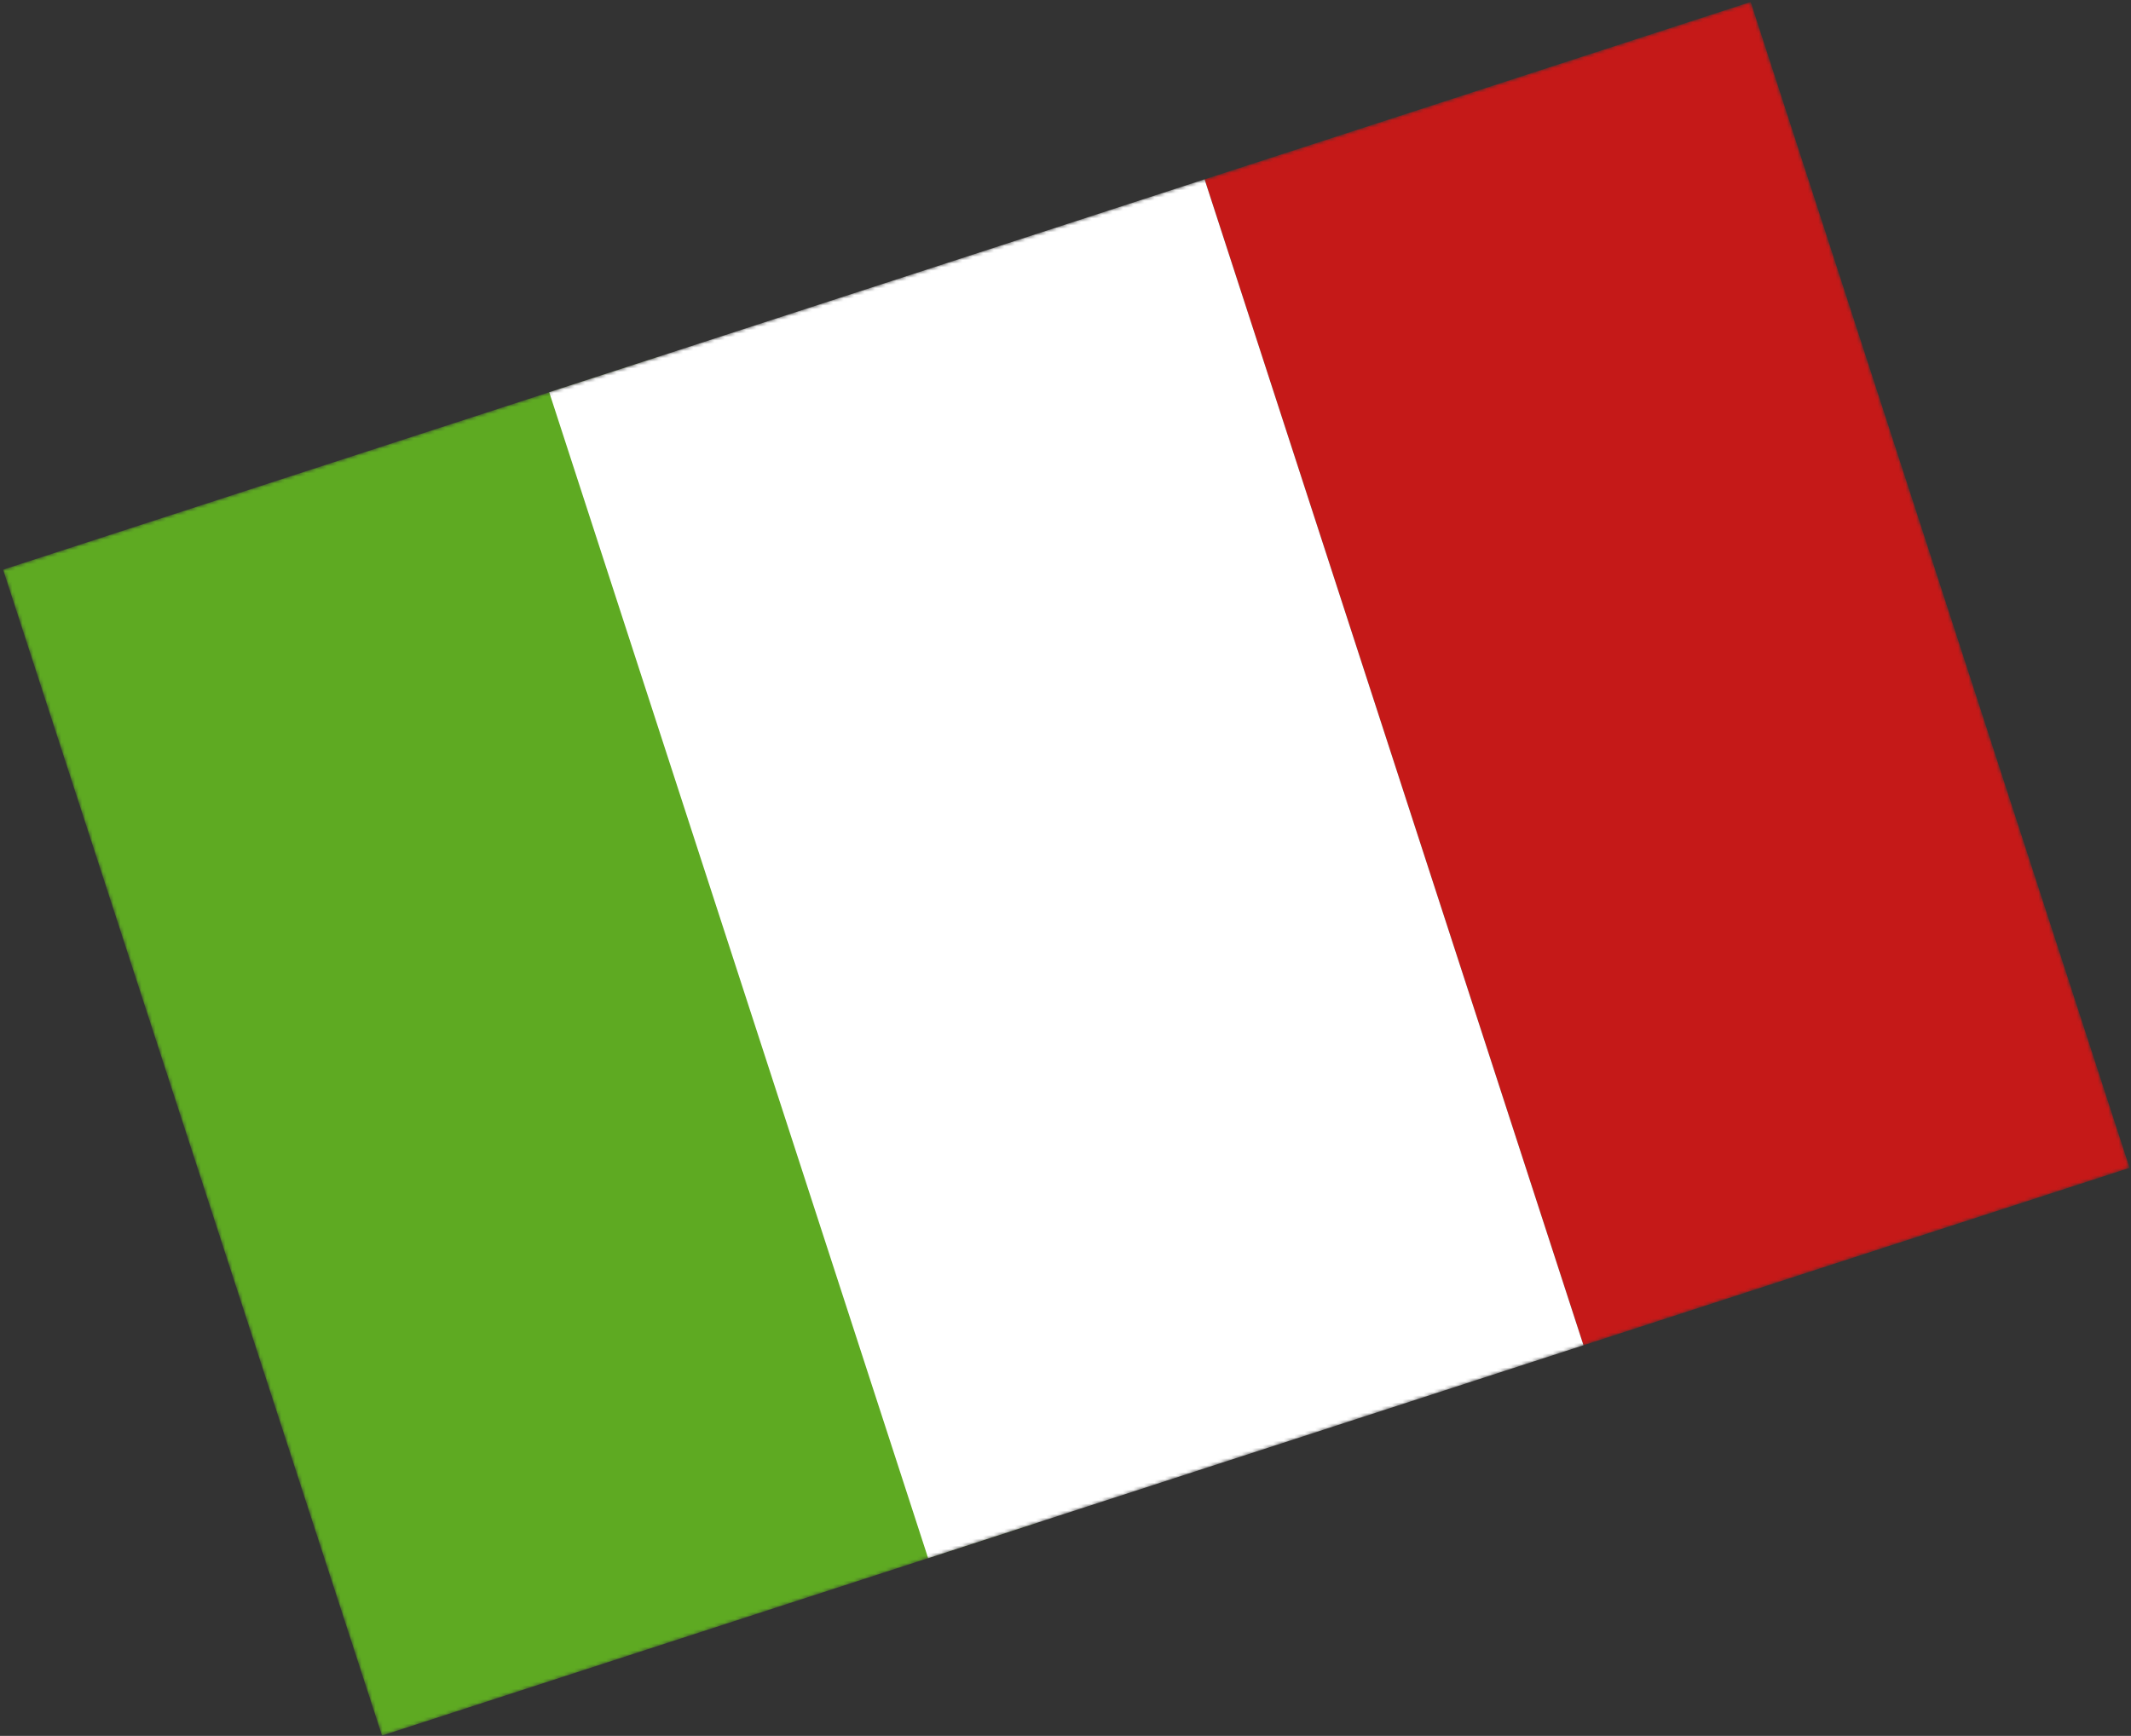
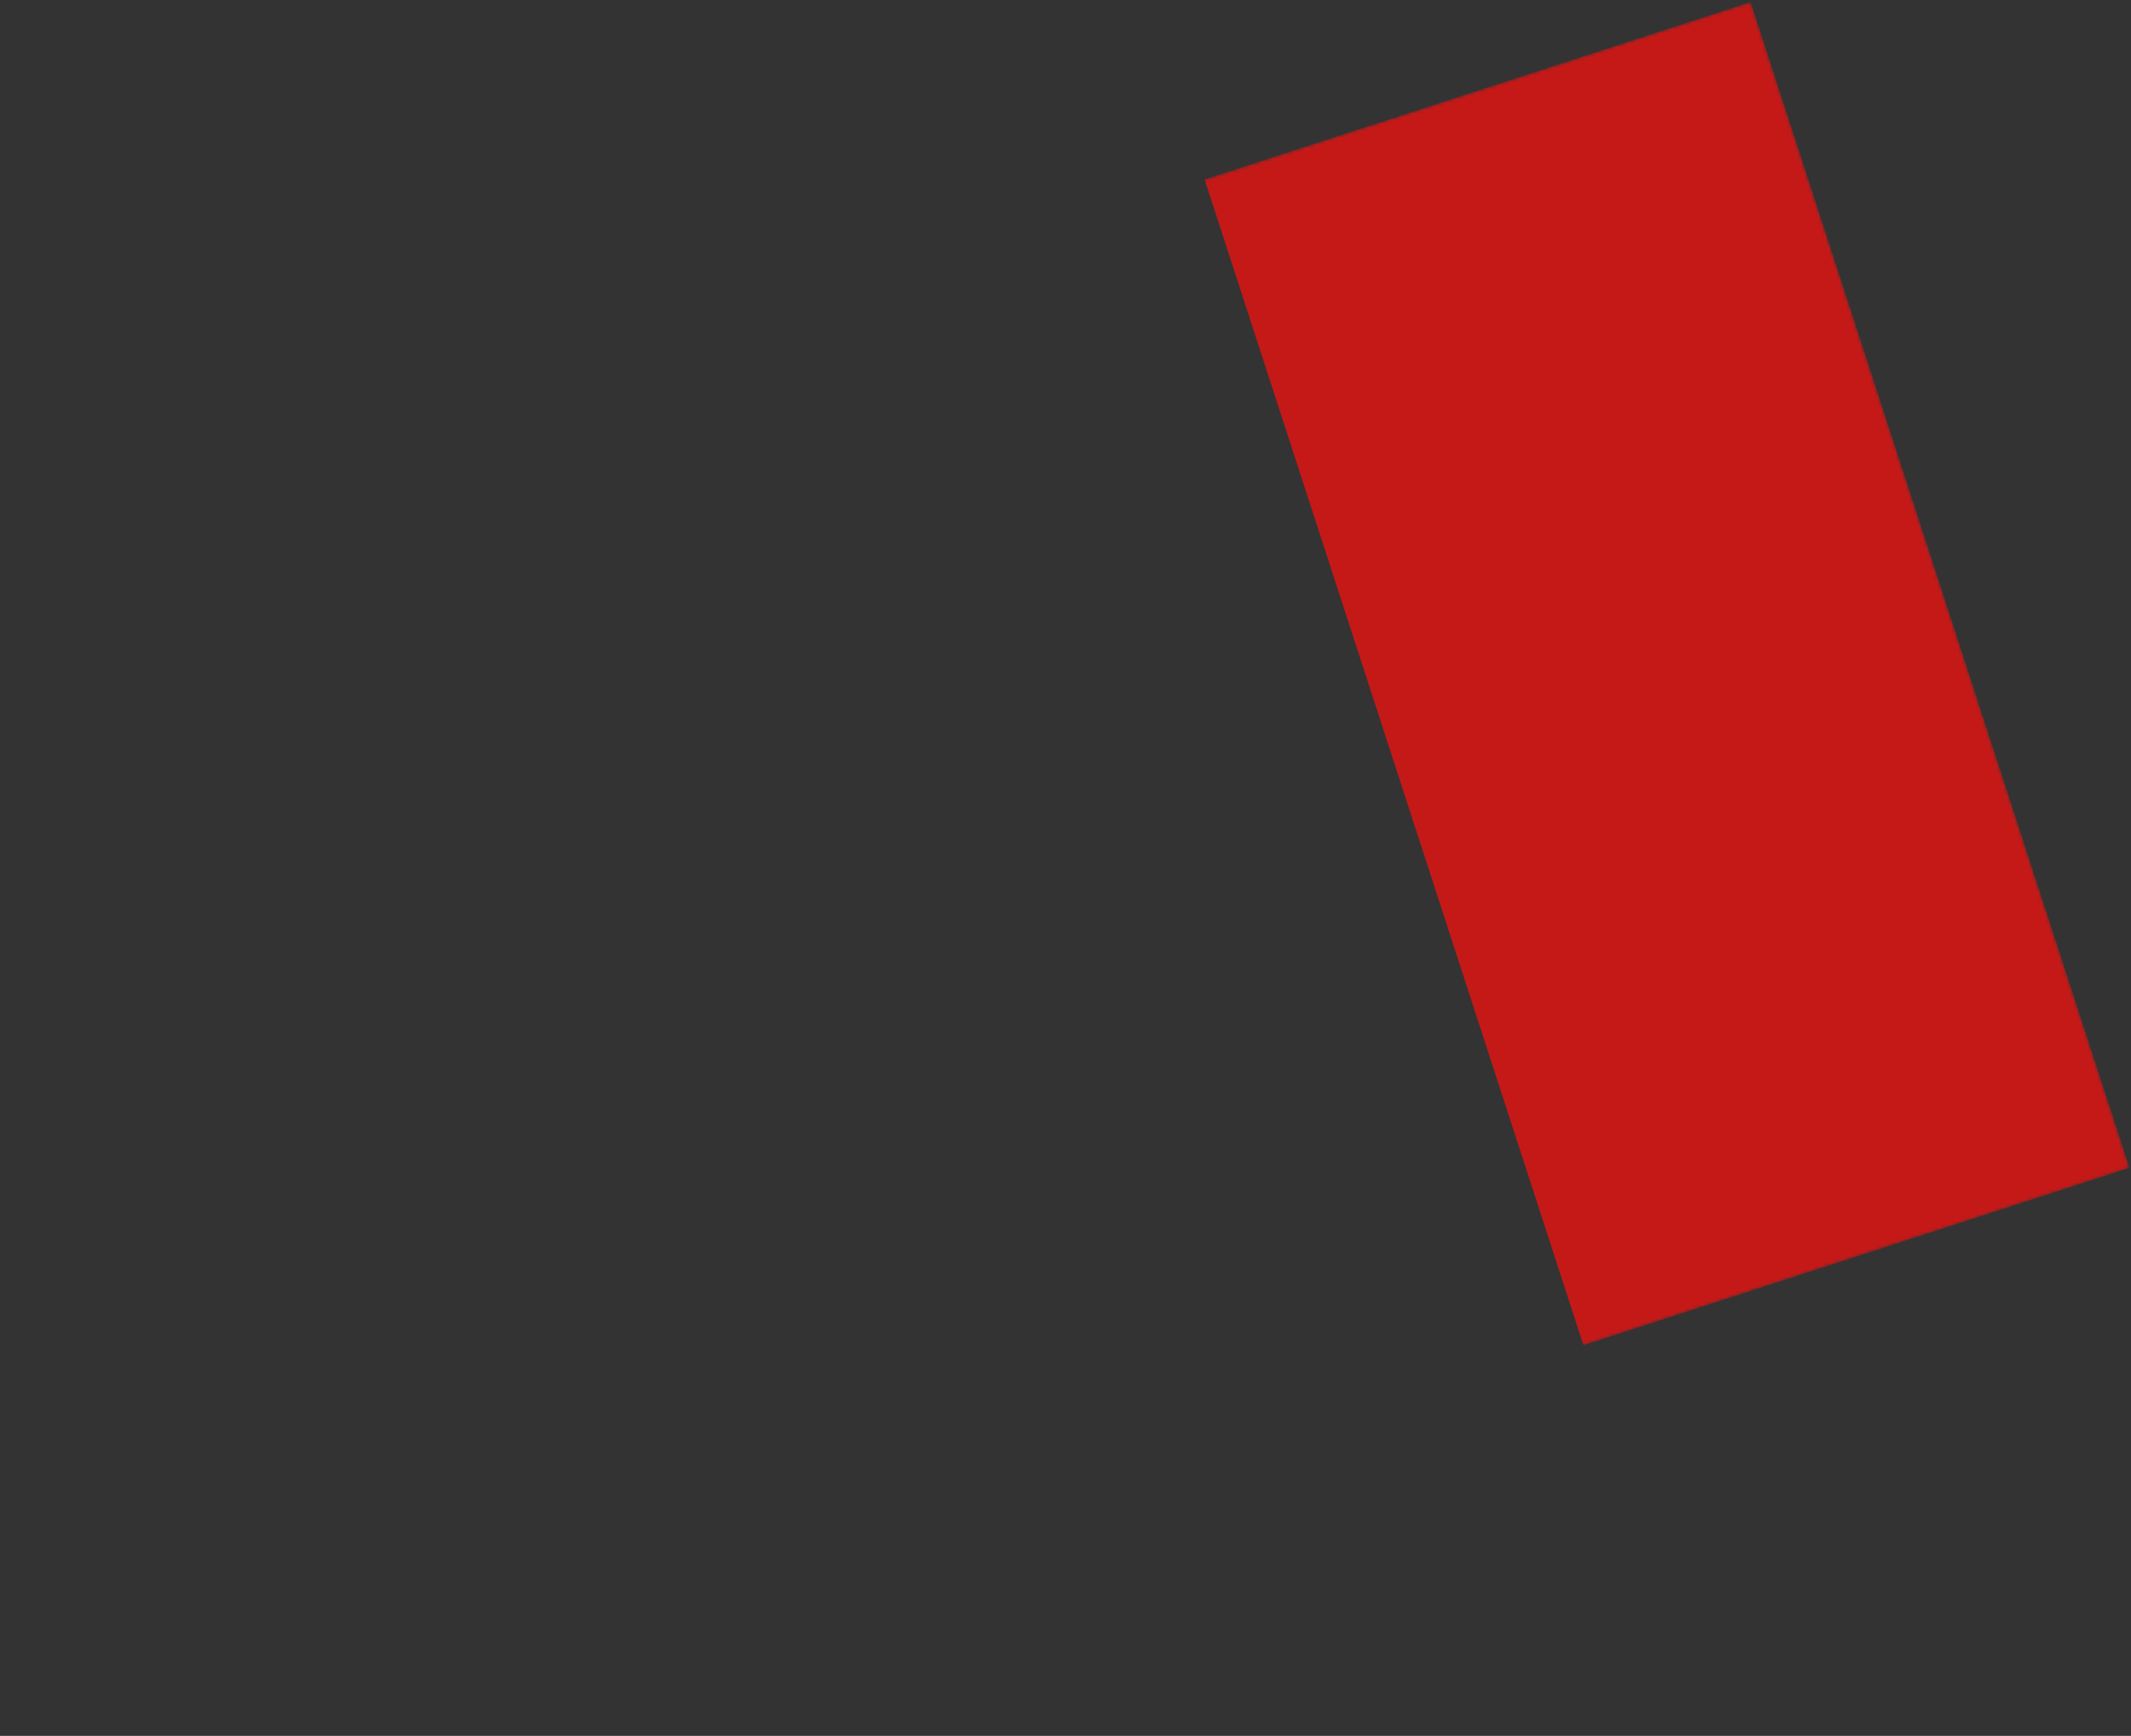
<svg xmlns="http://www.w3.org/2000/svg" width="610" height="497" viewBox="0 0 610 497" fill="none">
  <rect x="0" y="0" width="610" height="497" fill="#333333" stroke="none" />
  <mask id="mask0_910_4688" style="mask-type:luminance" maskUnits="userSpaceOnUse" x="0" y="0" width="610" height="497">
    <rect x="0.883" y="163.09" width="526" height="351" transform="rotate(-18 0.883 163.09)" fill="white" />
  </mask>
  <g mask="url(#mask0_910_4688)">
    <path fill-rule="evenodd" clip-rule="evenodd" d="M344.809 51.342L501.139 0.547L609.603 334.368L453.274 385.163L344.809 51.342Z" fill="#C51918" />
-     <path fill-rule="evenodd" clip-rule="evenodd" d="M0.883 163.09L188.479 102.136L296.944 435.957L109.348 496.911L0.883 163.09Z" fill="#5EAA22" />
-     <path fill-rule="evenodd" clip-rule="evenodd" d="M157.213 112.295L344.809 51.341L453.274 385.162L265.678 446.116L157.213 112.295Z" fill="white" />
  </g>
</svg>